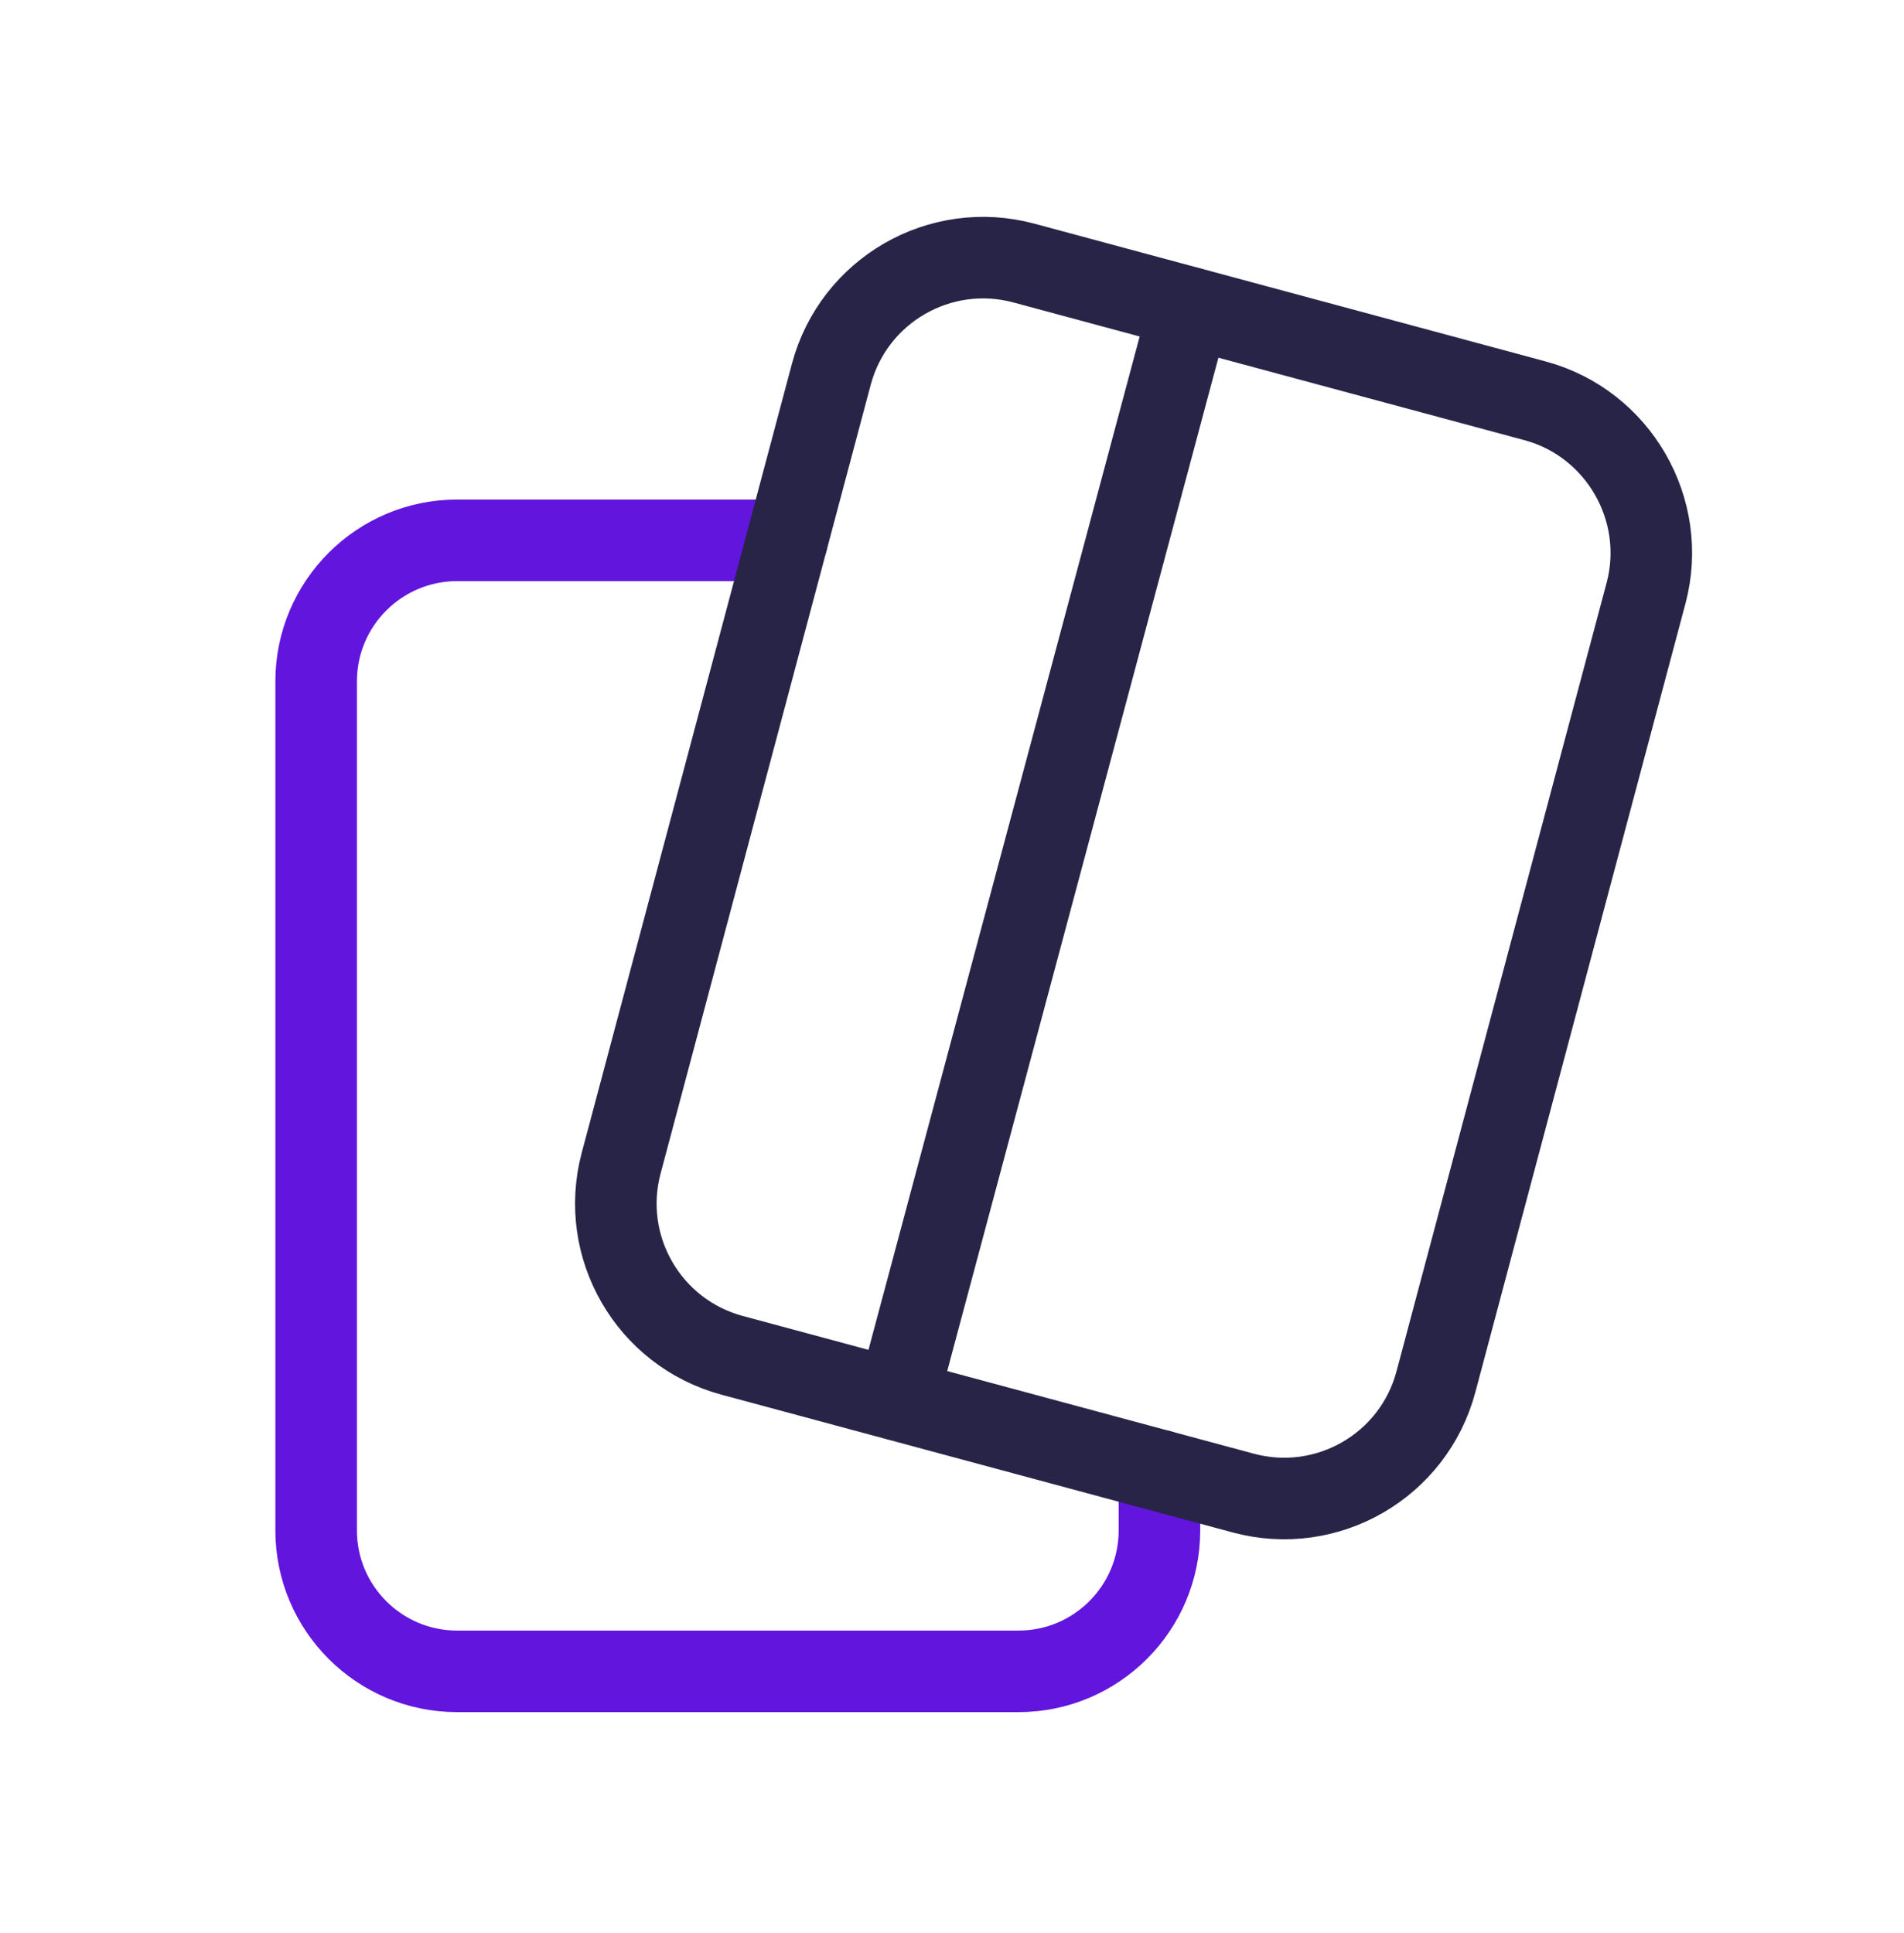
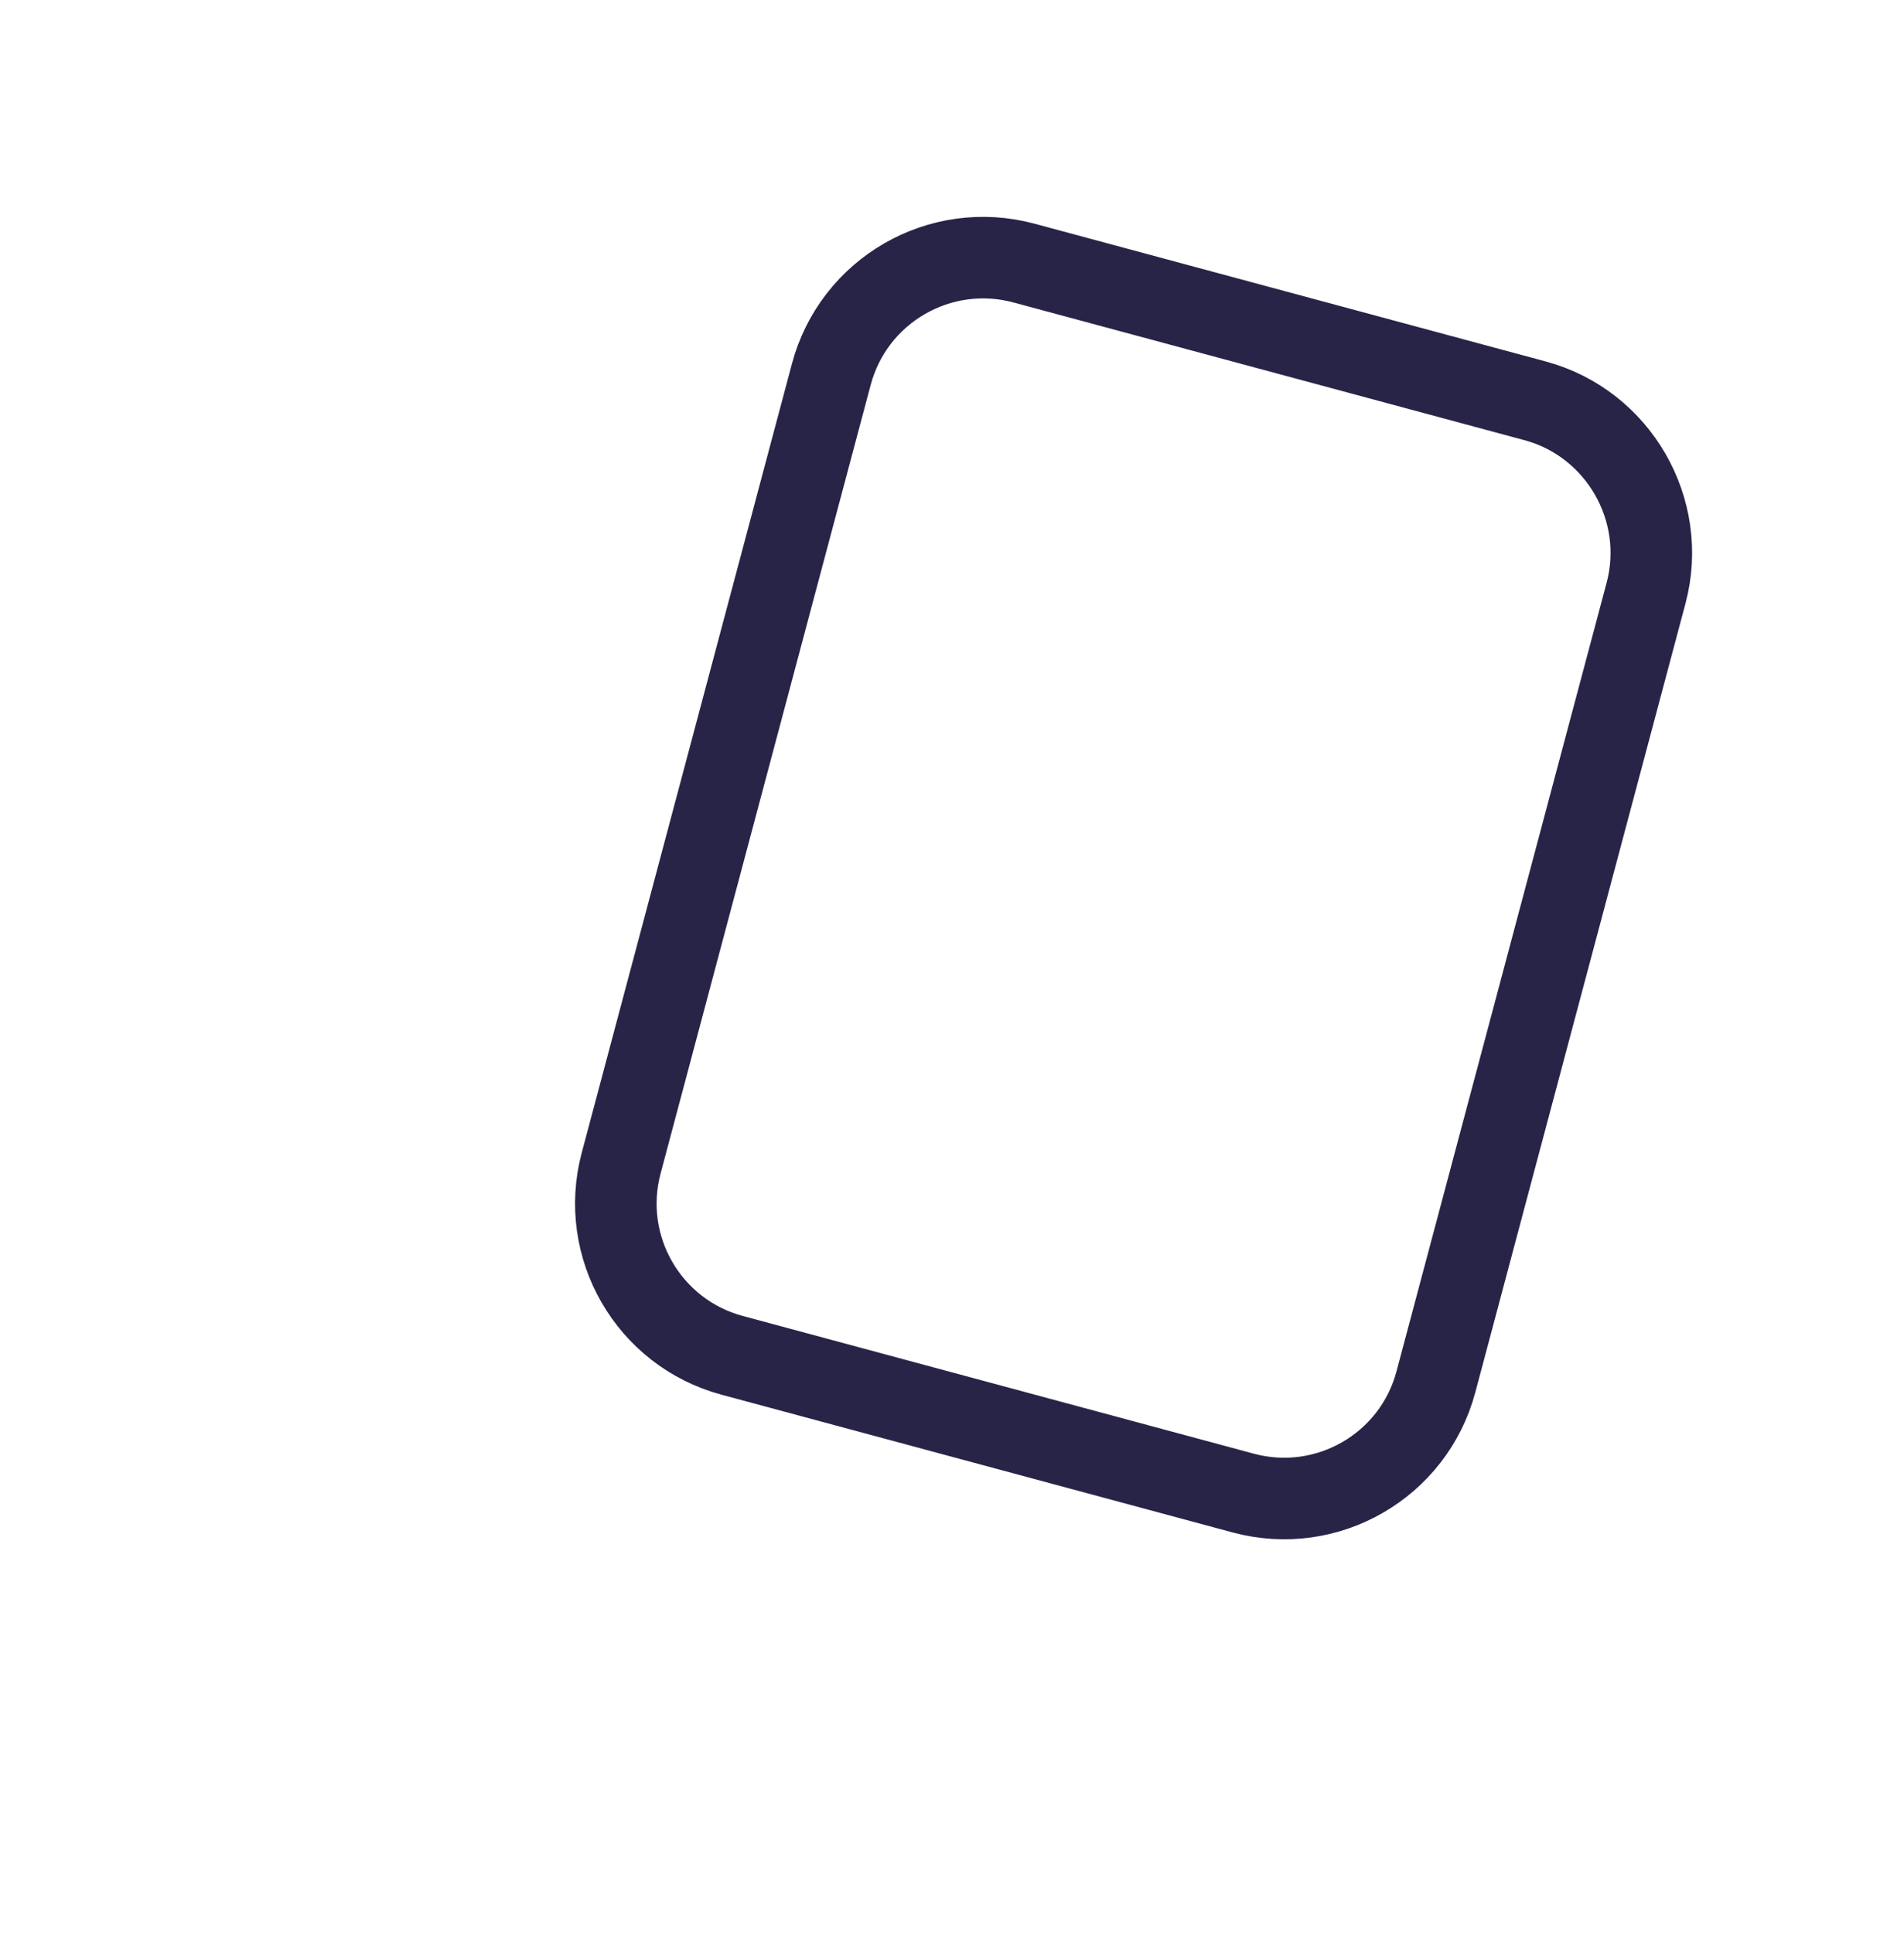
<svg xmlns="http://www.w3.org/2000/svg" width="65" height="66" viewBox="0 0 65 66" fill="none">
-   <path d="M26.87 18.446H15.606C12.949 18.446 10.793 20.602 10.793 23.259V52.246C10.793 54.901 12.949 57.056 15.606 57.056H34.769C37.426 57.056 39.582 54.901 39.582 52.243V50.198" stroke="#6115DD" stroke-width="2.784" stroke-linecap="round" stroke-linejoin="round" />
-   <path fill-rule="evenodd" clip-rule="evenodd" d="M24.991 46.267L42.443 50.97C45.309 51.742 48.256 50.039 49.02 47.173L56.195 20.243C56.951 17.401 55.248 14.451 52.409 13.684L34.957 8.981C32.09 8.209 29.144 9.912 28.38 12.778L21.205 39.709C20.446 42.564 22.138 45.497 24.991 46.267V46.267Z" stroke="#282447" stroke-width="2.784" stroke-linecap="round" stroke-linejoin="round" />
-   <path d="M30.635 47.779L40.609 10.51" stroke="#282447" stroke-width="2.784" stroke-linecap="round" stroke-linejoin="round" />
+   <path fill-rule="evenodd" clip-rule="evenodd" d="M24.991 46.267L42.443 50.97C45.309 51.742 48.256 50.039 49.02 47.173L56.195 20.243C56.951 17.401 55.248 14.451 52.409 13.684L34.957 8.981C32.09 8.209 29.144 9.912 28.38 12.778L21.205 39.709C20.446 42.564 22.138 45.497 24.991 46.267Z" stroke="#282447" stroke-width="2.784" stroke-linecap="round" stroke-linejoin="round" />
</svg>